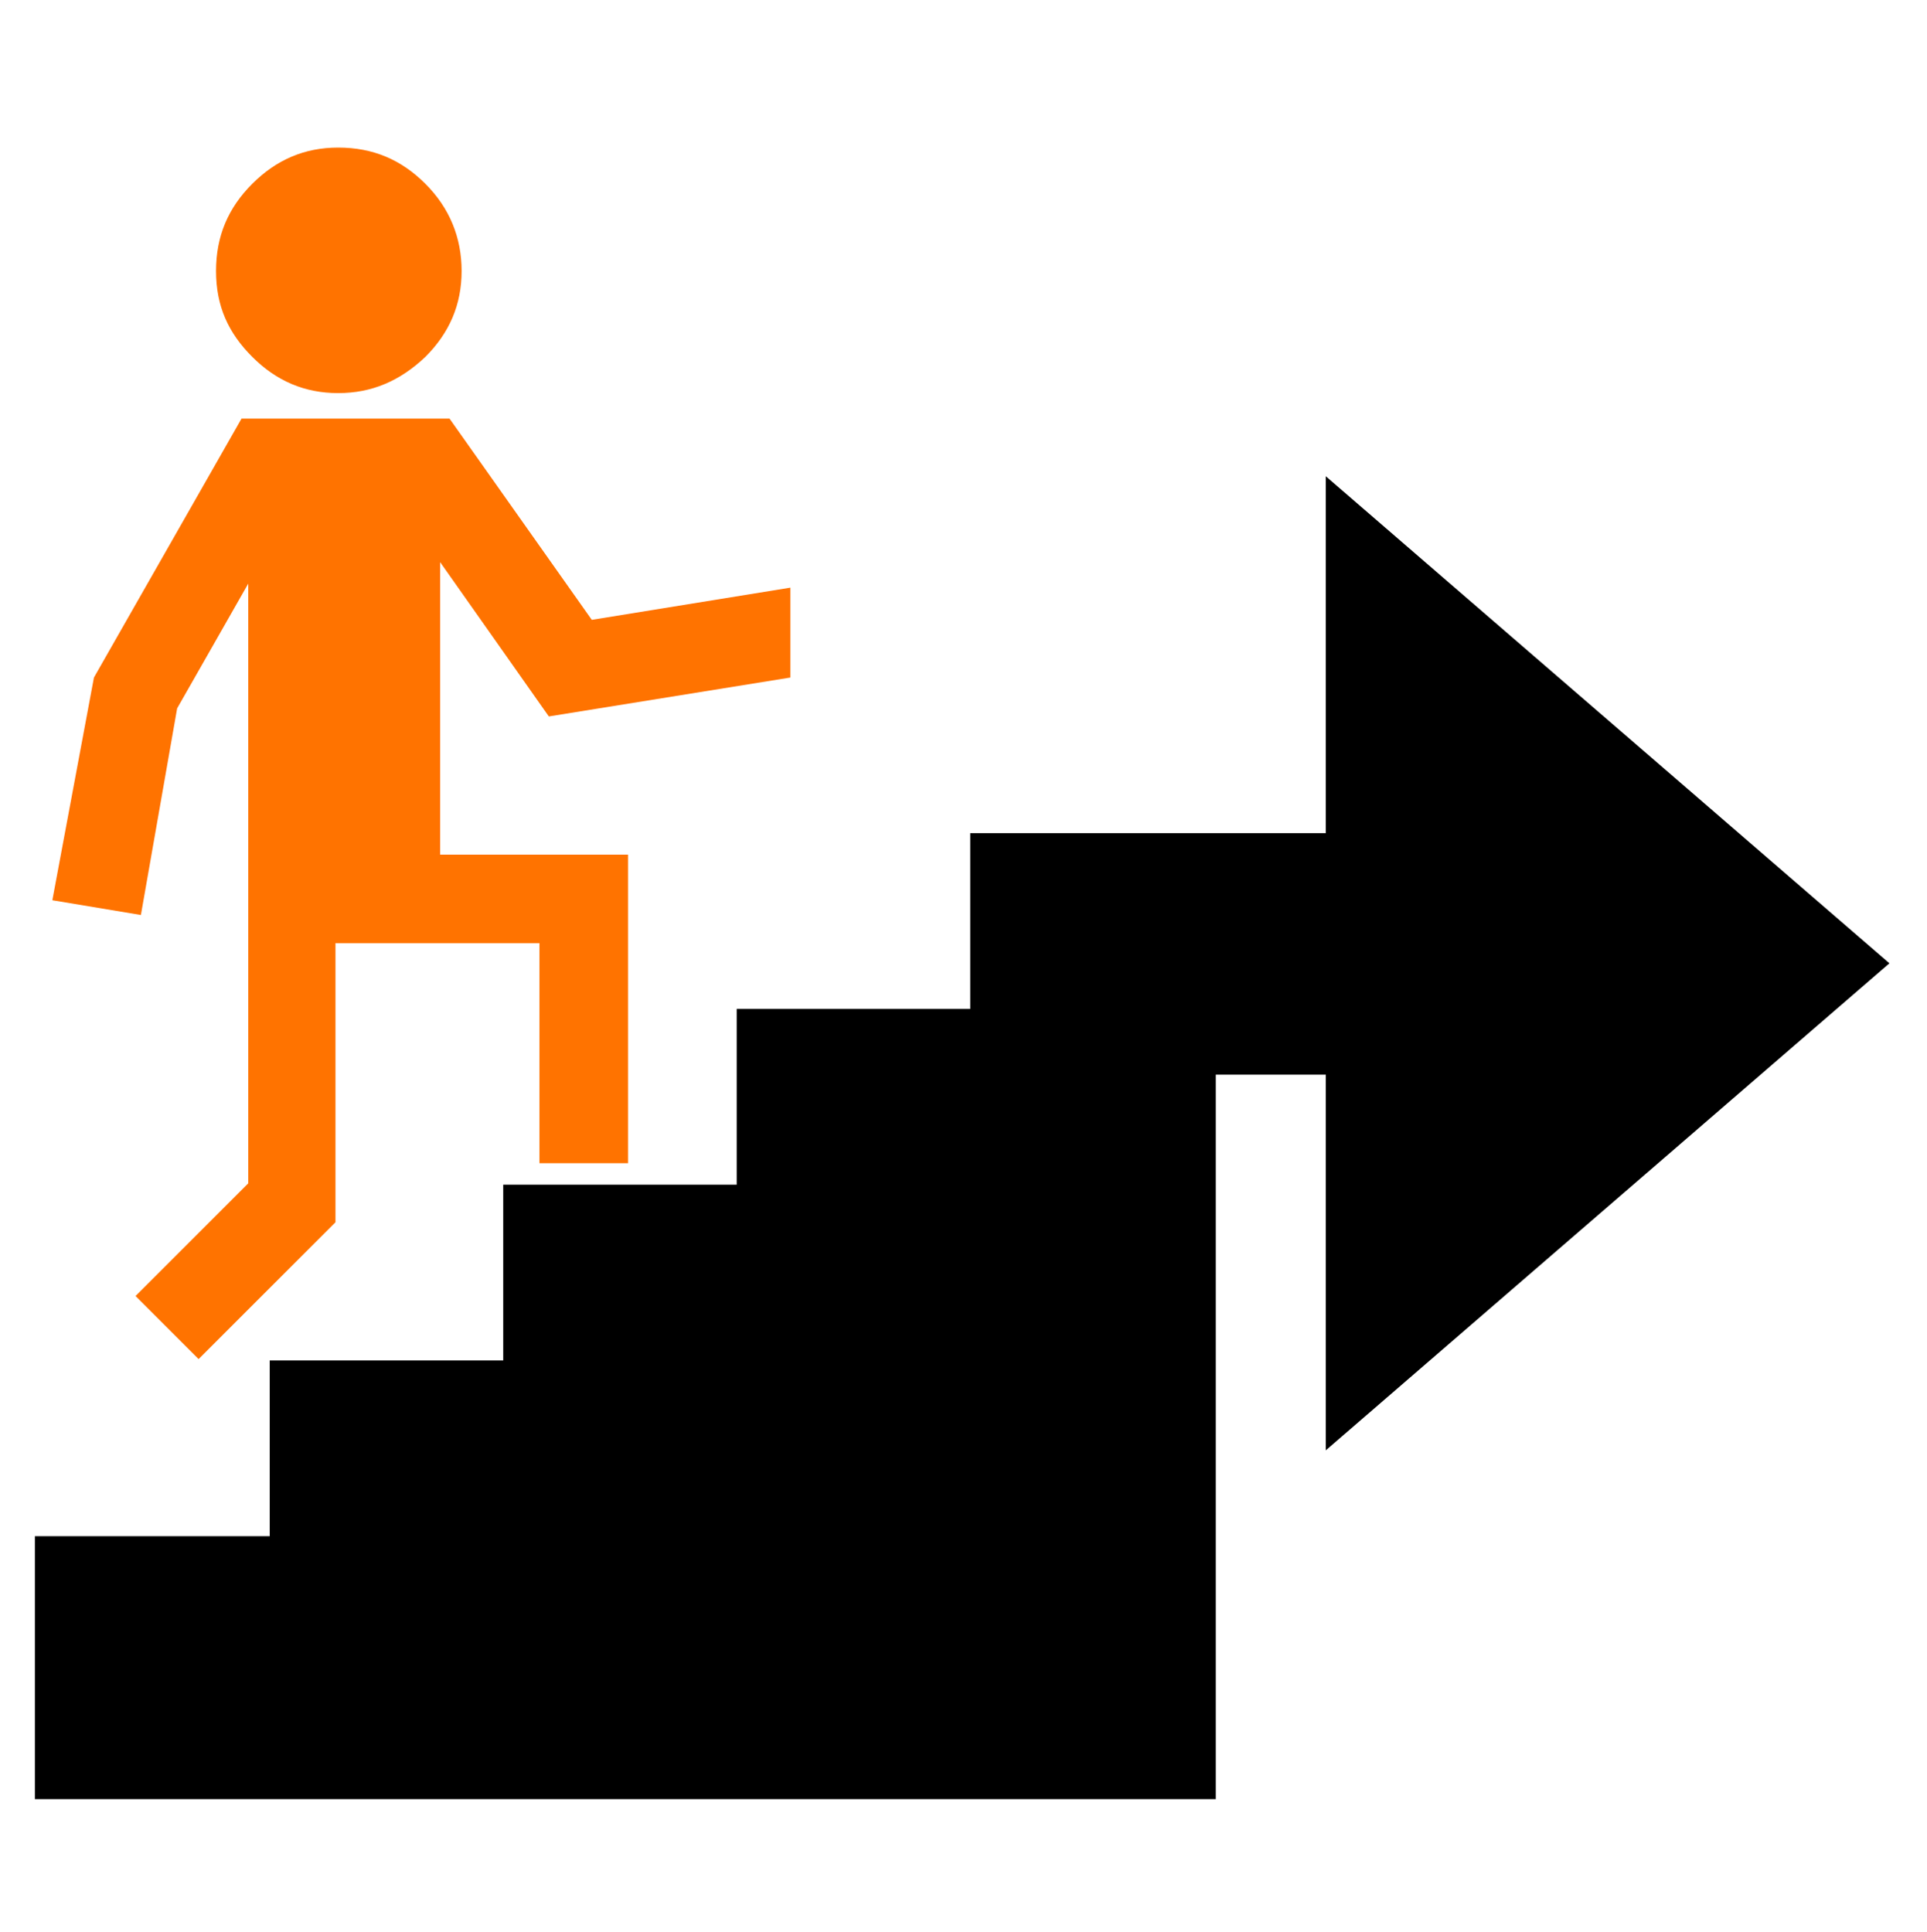
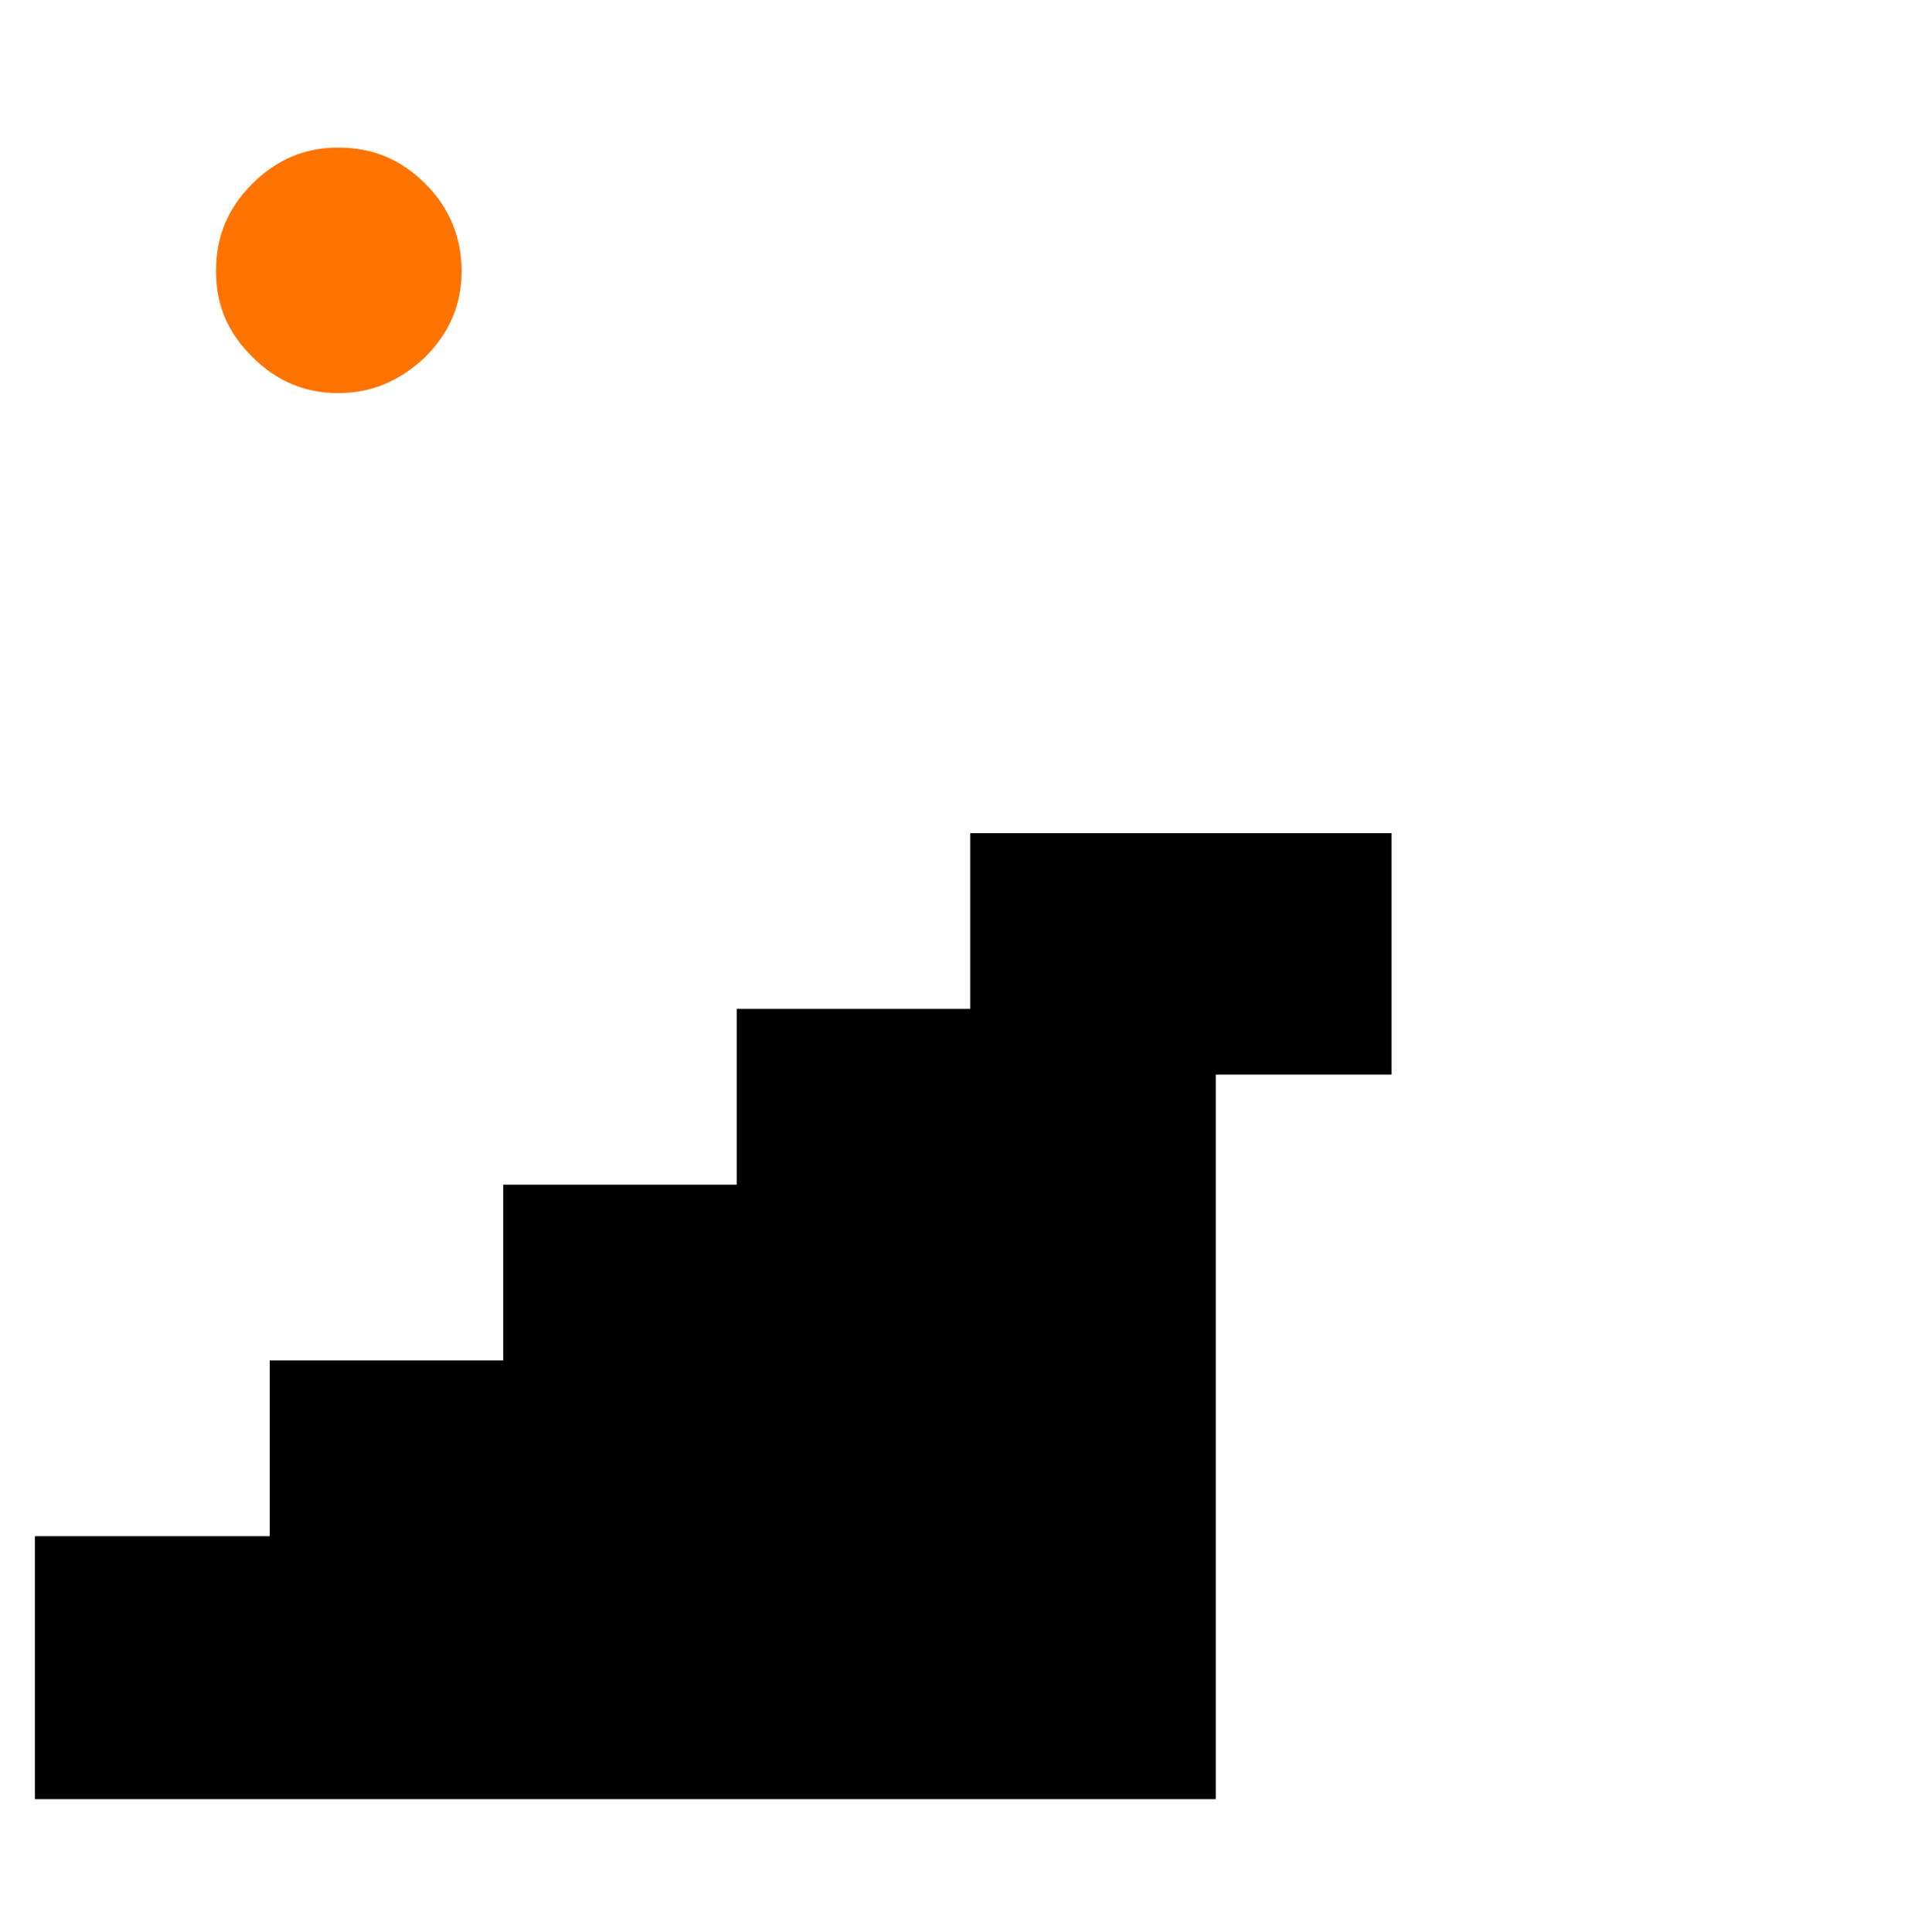
<svg xmlns="http://www.w3.org/2000/svg" version="1.1" id="Layer_1" x="0px" y="0px" viewBox="0 0 143.6 144" style="enable-background:new 0 0 143.6 144;" xml:space="preserve">
  <style type="text/css">
	.st0{fill:#FF7300;}
</style>
-   <path d="M140.8,71.8l-42-36.3v72.6L140.8,71.8z" />
  <path d="M72.3,62.1v13.1H54.9v13.1H37.5v13.1H20.1v13.1H2.6v19.6h88v-54h13.1v-18H72.3z" />
-   <path class="st0" d="M58.9,50.5v-6.7l-14.8,2.4l-10.6-15H18L7,50.5L3.9,67.1l6.6,1.1l2.7-15.4l5.3-9.3v44.7l-8.4,8.4l4.7,4.7  L25,91.1V70.3h15.2v16.4h6.6v-23h-14V41.9l8.1,11.5L58.9,50.5z" />
  <path class="st0" d="M18.8,13.7c-1.8,1.8-2.7,3.9-2.7,6.5s0.9,4.6,2.7,6.4c1.8,1.8,3.9,2.7,6.4,2.7s4.6-0.9,6.5-2.7  c1.8-1.8,2.7-3.9,2.7-6.4c0-2.5-0.9-4.7-2.7-6.5c-1.8-1.8-3.9-2.7-6.5-2.7C22.7,11,20.6,11.9,18.8,13.7z" />
</svg>